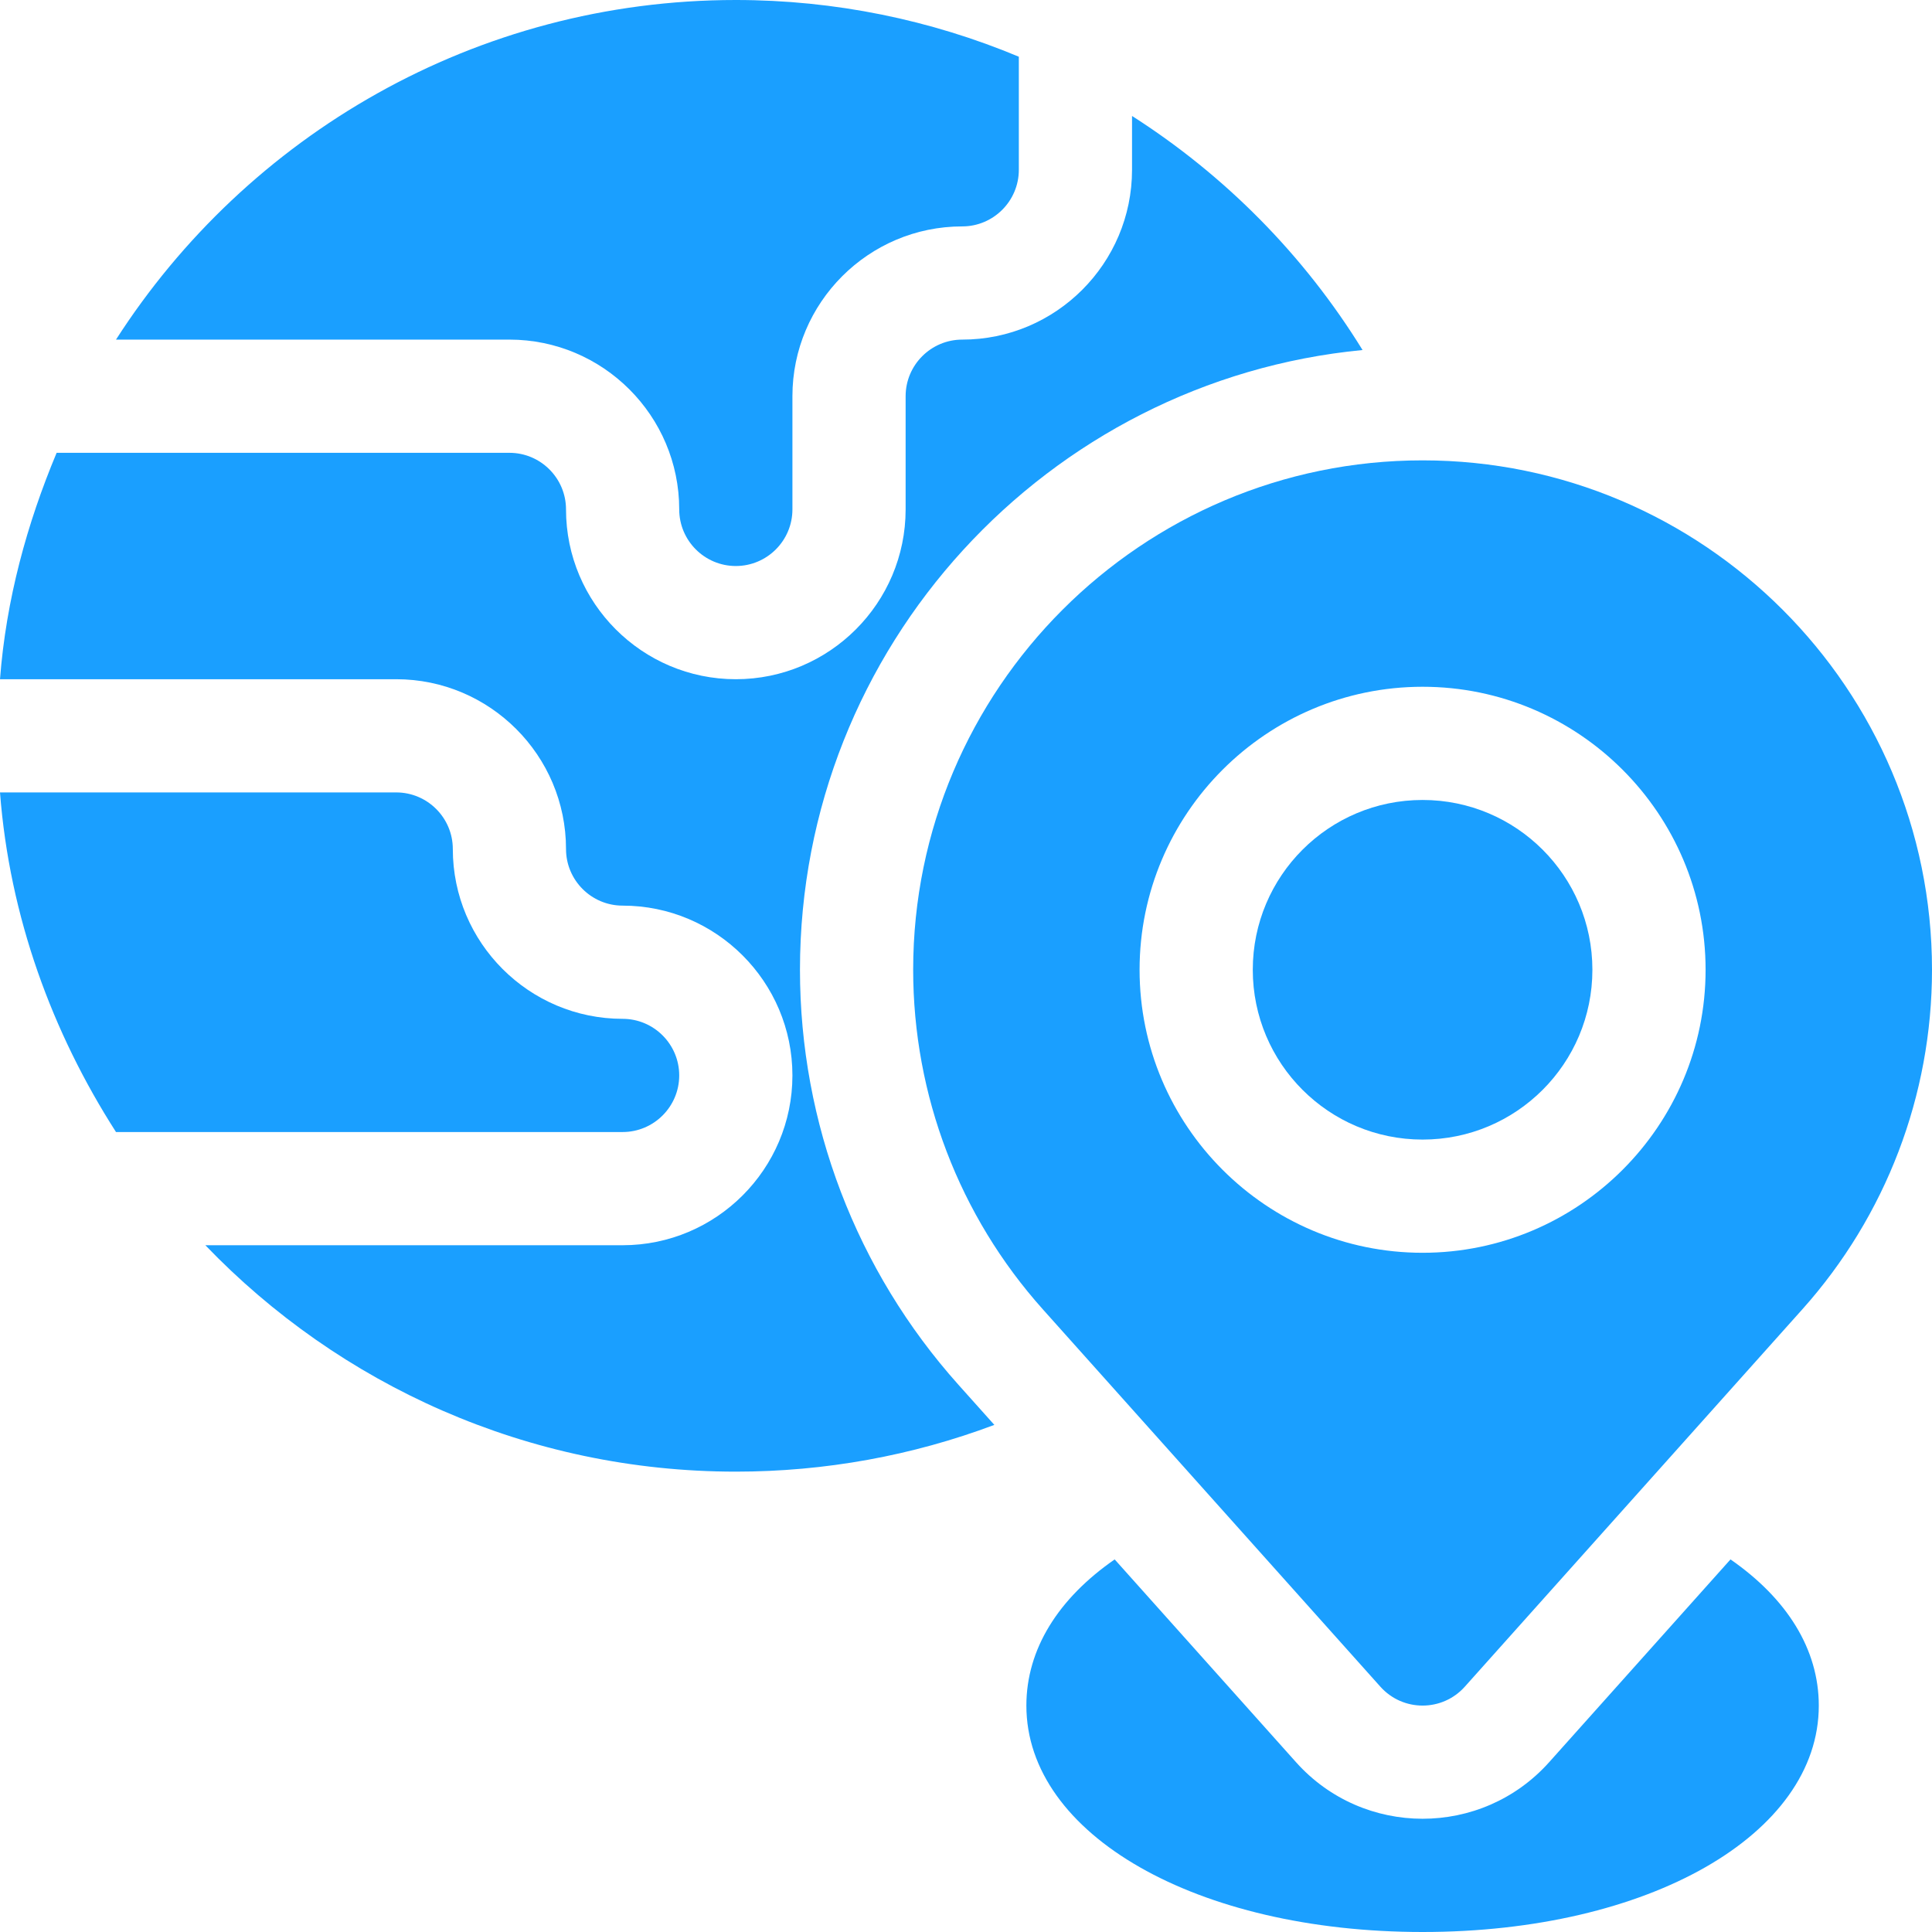
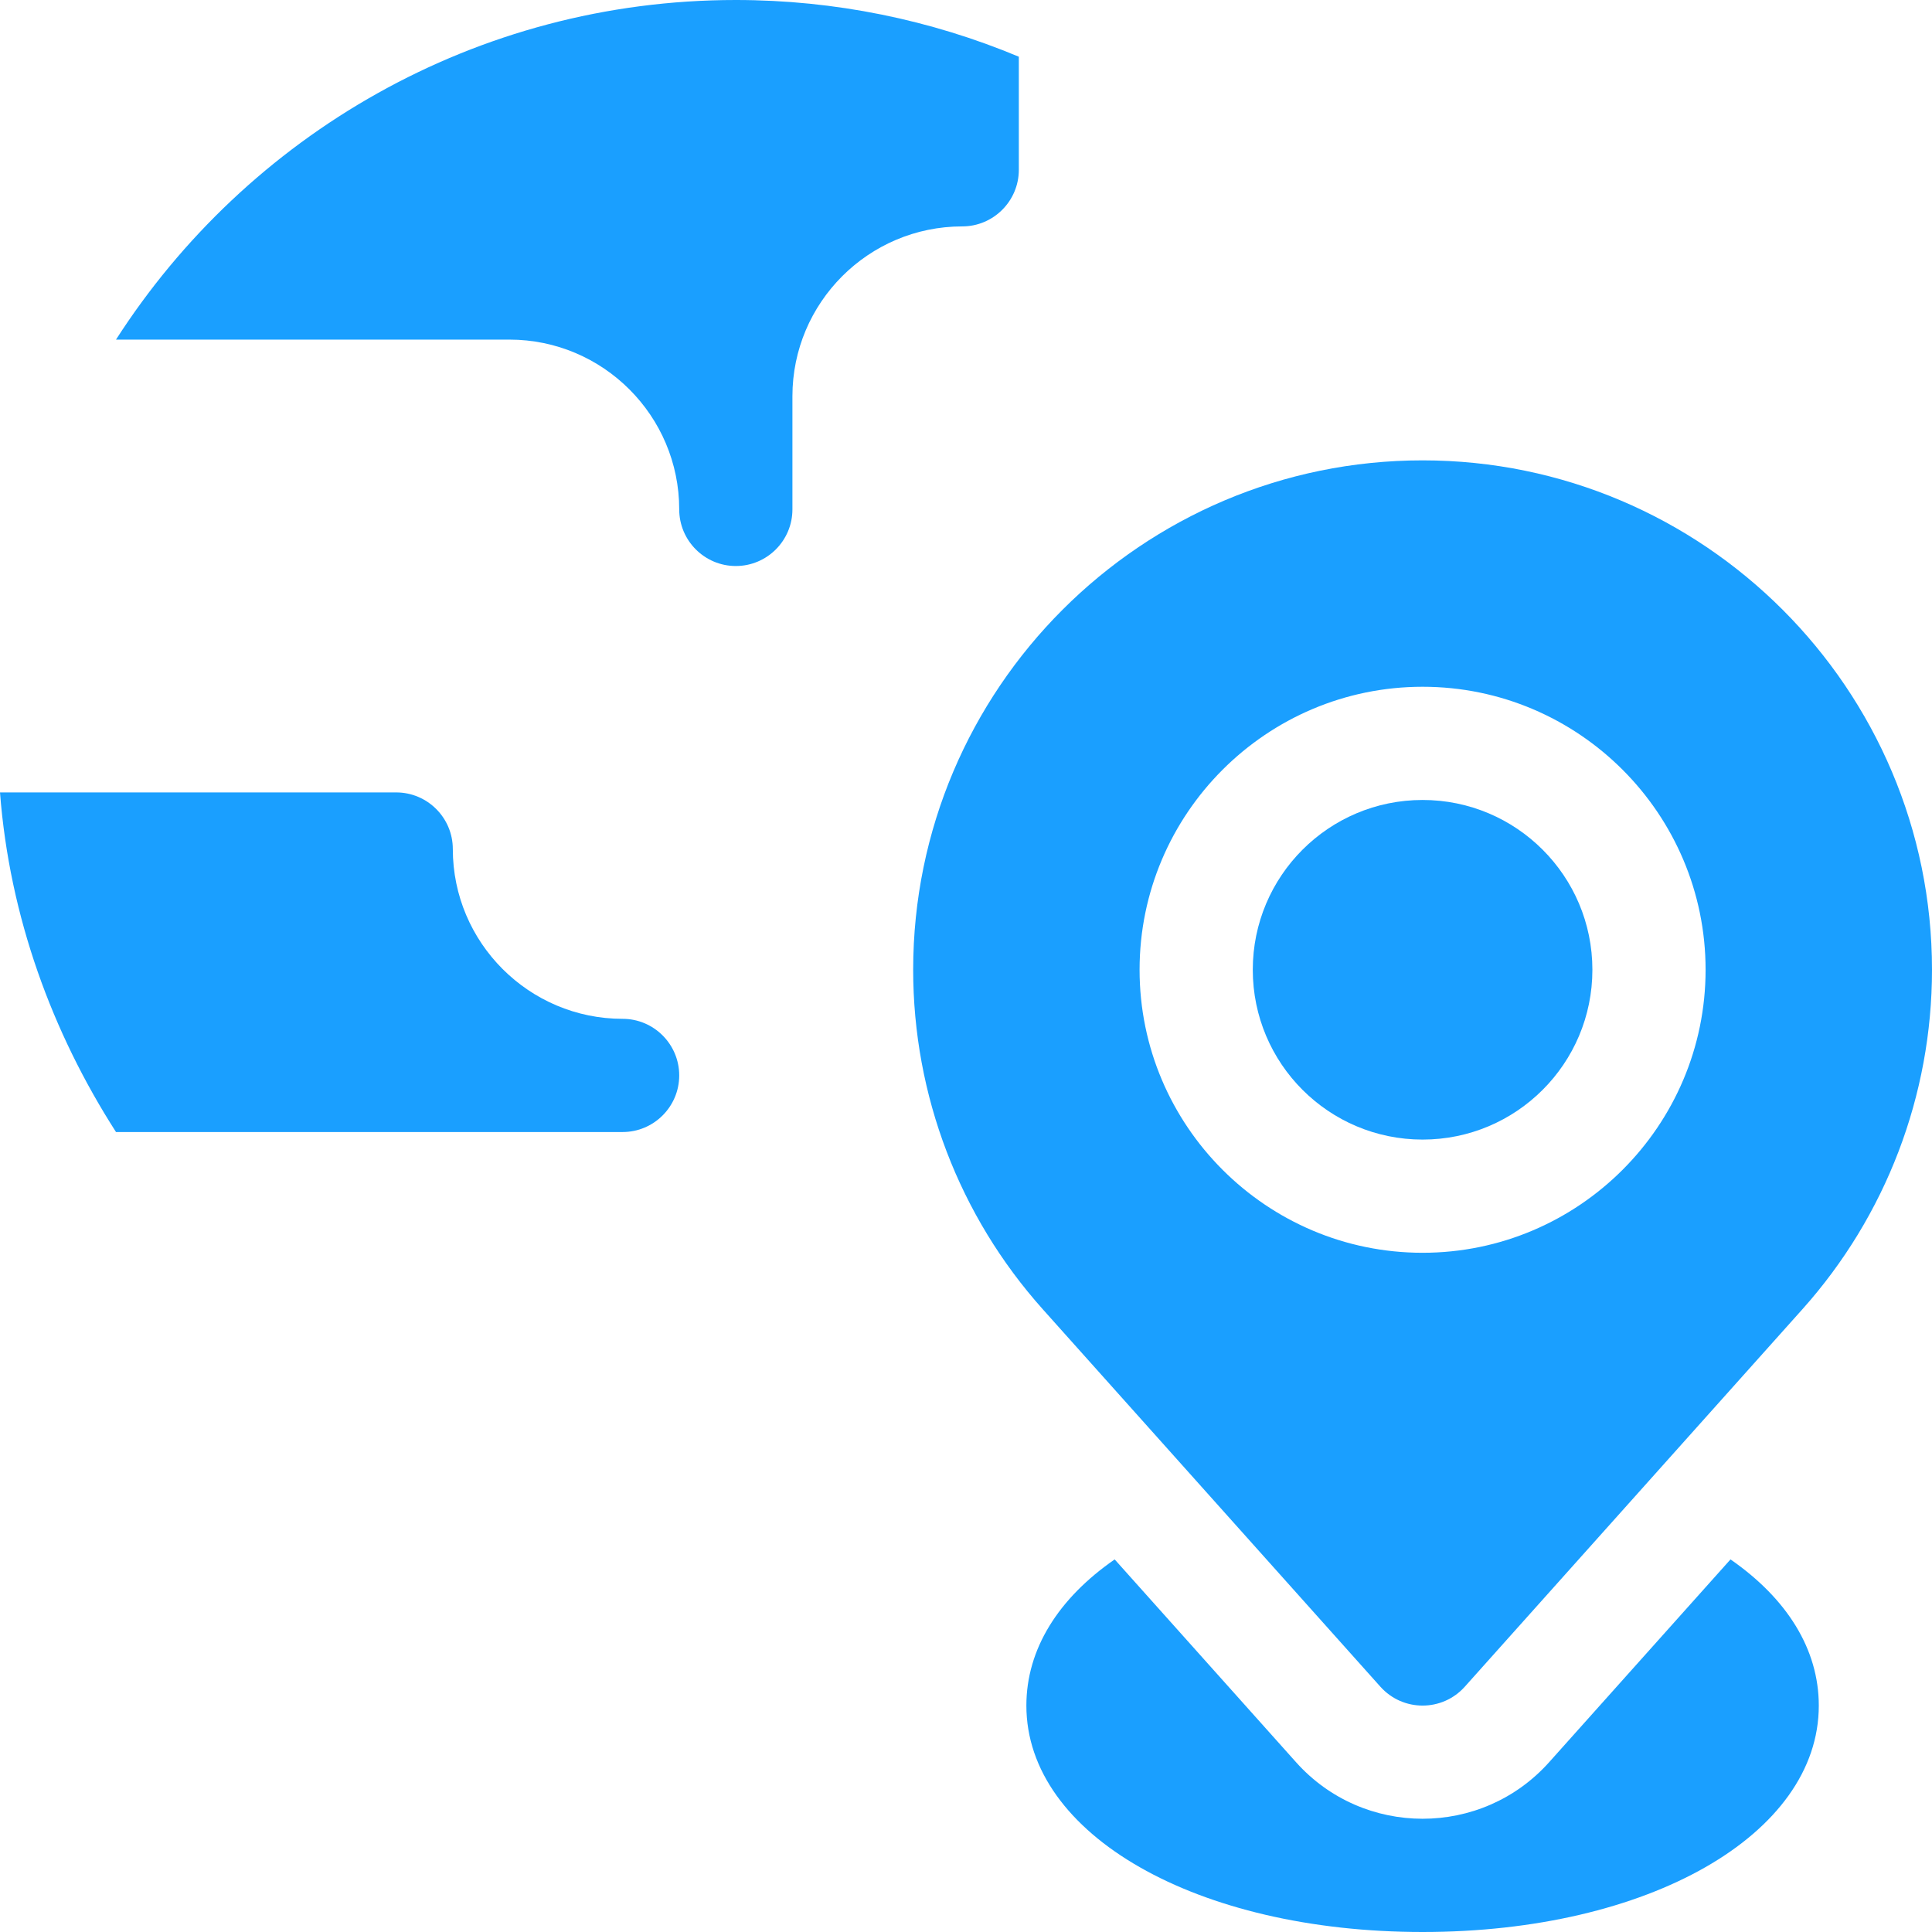
<svg xmlns="http://www.w3.org/2000/svg" width="512" height="512" viewBox="0 0 512 512" fill="none">
  <g clip-path="url(#clip0_5_168)">
    <path d="M458.6 413.26L410.54 467C392.648 487.012 361.305 486.96 343.46 467L295.4 413.26C280.47 423.61 272 437.03 272 452C272 486.21 317.14 512 377 512C436.86 512 482 486.21 482 452C482 437.03 473.53 423.61 458.6 413.26Z" fill="#1A9FFF" />
    <path d="M377 302C401.853 302 422 281.853 422 257C422 232.147 401.853 212 377 212C352.147 212 332 232.147 332 257C332 281.853 352.147 302 377 302Z" fill="#1A9FFF" />
    <path d="M242 257C242 290.25 254.2 322.21 276.35 346.97L365.82 447C371.79 453.662 382.207 453.665 388.18 447L477.65 346.97C499.8 322.21 512 290.25 512 257C512 182.56 451.44 122 377 122C302.56 122 242 182.56 242 257ZM377 182C418.35 182 452 215.65 452 257C452 298.35 418.35 332 377 332C335.65 332 302 298.35 302 257C302 215.65 335.65 182 377 182Z" fill="#1A9FFF" />
    <path d="M180 135C180 143.27 186.73 150 195 150C203.27 150 210 143.27 210 135V105C210 80.19 230.19 60 255 60C263.27 60 270 53.27 270 45V15.03C246.7 5.29 221.29 0 195 0C126.11 0 65.44 35.92 30.74 90H135C159.81 90 180 110.19 180 135Z" fill="#1A9FFF" />
    <path d="M180 285C180 276.73 173.27 270 165 270C140.19 270 120 249.81 120 225C120 216.73 113.27 210 105 210H0C2.52 242.95 13.83 273.63 30.74 300H165C173.27 300 180 293.27 180 285Z" fill="#1A9FFF" />
-     <path d="M212 257C212 171.39 277.55 100.79 361.09 92.76C345.54 67.53 324.55 46.41 300 30.73V45C300 69.81 279.81 90 255 90C246.73 90 240 96.73 240 105V135C240 159.81 219.81 180 195 180C170.19 180 150 159.81 150 135C150 126.73 143.27 120 135 120H15.01C7.17 138.71 1.61 158.89 0 180H105C129.81 180 150 200.19 150 225C150 233.27 156.73 240 165 240C189.81 240 210 260.19 210 285C210 309.81 189.81 330 165 330H54.42C89.92 366.96 139.82 390 195 390C218.62 390 241.77 385.78 263.51 377.61L253.99 366.97C226.91 336.7 212 297.64 212 257Z" fill="#1A9FFF" />
  </g>
  <defs>
    <clipPath id="clip0_5_168">
      <rect width="512" height="512" fill="white" />
    </clipPath>
  </defs>
</svg>